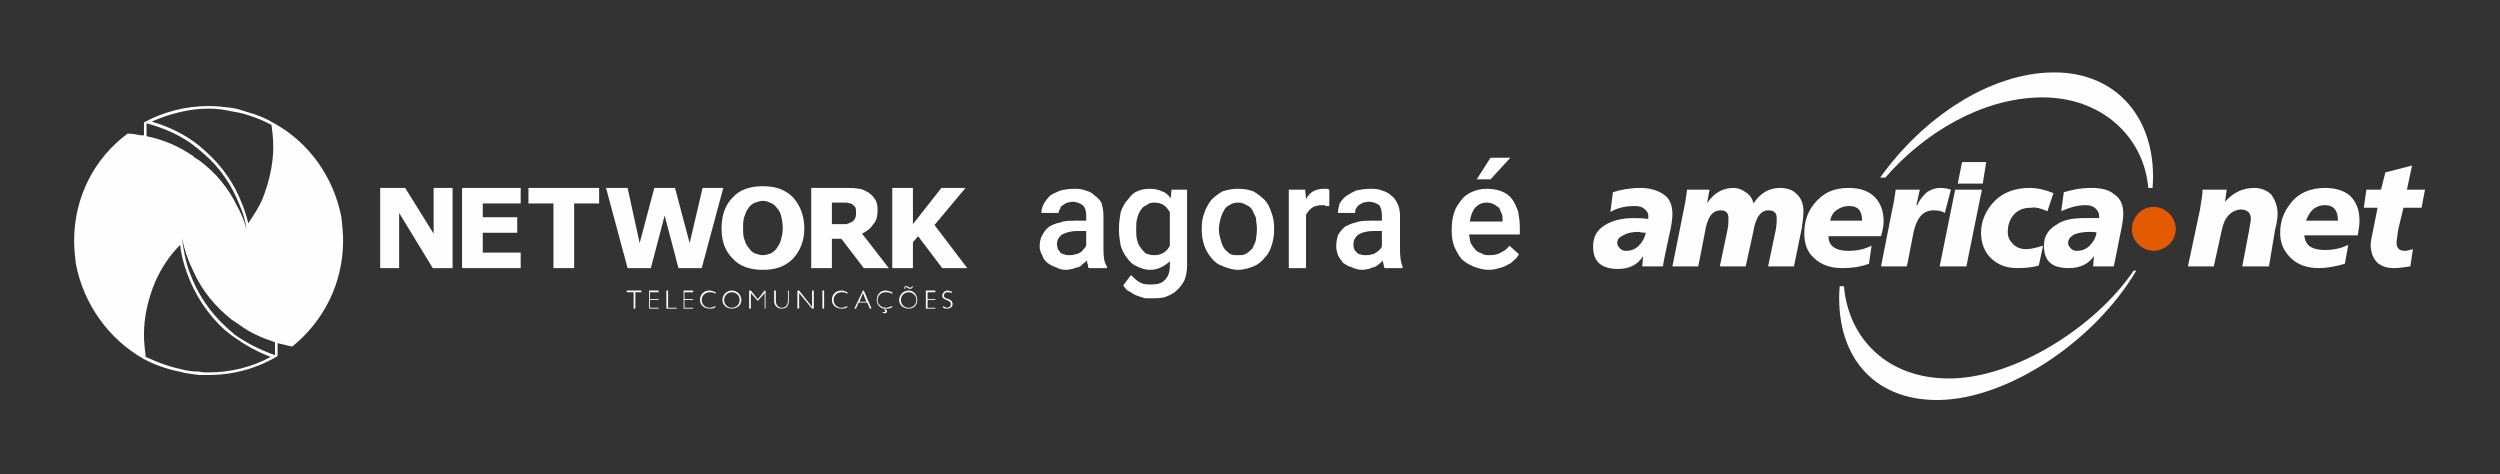
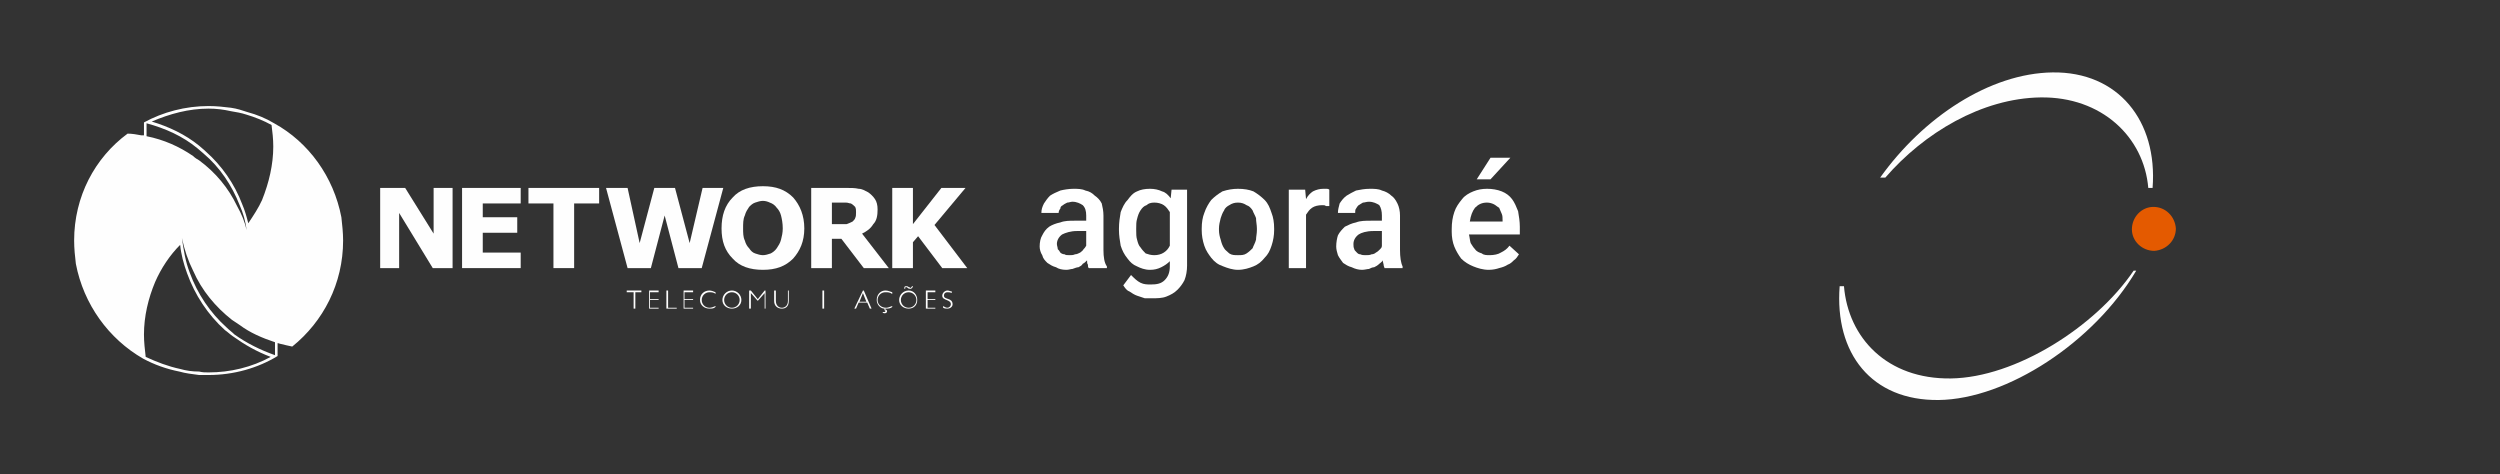
<svg xmlns="http://www.w3.org/2000/svg" xml:space="preserve" width="2900px" height="550px" version="1.1" style="shape-rendering:geometricPrecision; text-rendering:geometricPrecision; image-rendering:optimizeQuality; fill-rule:evenodd; clip-rule:evenodd" viewBox="0 0 2900 550">
  <rect x="0" y="0" width="2900" height="550" fill="#333333" stroke="none" />
  <defs>
    <style type="text/css">
   
    .fil0 {fill:#FEFEFE}
    .fil1 {fill:#E45A00}
    .fil2 {fill:#FEFEFE;fill-rule:nonzero}
    .fil3 {fill:white;fill-rule:nonzero}
   
  </style>
  </defs>
  <g id="Camada_x0020_1">
    <g id="_2704444089824">
      <g>
        <path id="Fill-1" class="fil0" d="M2475 314c-44,65 -137,124 -212,125 -74,1 -119,-47 -124,-107l-5 0c-6,78 37,133 115,132 79,-1 180,-67 229,-150l-3 0zm-94 -230c76,-1 122,56 116,134l-5 0c-5,-59 -54,-106 -125,-105 -68,1 -135,41 -180,93l-6 0c50,-70 127,-121 200,-122l0 0z" />
        <path id="Fill-4" class="fil1" d="M2498 240c14,0 25,11 26,25 0,14 -11,25 -25,26 -14,0 -26,-11 -26,-25 0,-14 11,-26 25,-26z" />
-         <path id="Fill-6" class="fil0" d="M2742 241l3 -21 17 0 5 -20 31 -8 -6 28 21 0 -4 21 -21 0 -6 25c-1,8 -2,13 -2,15 0,7 3,10 10,10 2,0 5,-1 9,-2l-3 20c-7,1 -13,2 -19,2 -8,0 -14,-2 -19,-6 -5,-5 -8,-12 -8,-21 0,-3 1,-9 3,-18l5 -25 -16 0zm-67 15l37 0c0,-12 -5,-18 -15,-18 -6,0 -11,2 -15,6 -3,3 -5,7 -7,12l0 0zm49 28l-4 22c-10,3 -21,5 -30,5 -14,0 -25,-4 -33,-12 -8,-8 -12,-17 -12,-29 0,-13 4,-24 12,-34 9,-12 23,-18 40,-18 12,0 22,3 29,9 7,7 11,16 11,29 0,5 -1,11 -2,17l-62 0c1,12 9,17 24,17 10,0 19,-2 27,-6l0 0zm-186 25l14 -66c1,-8 3,-16 3,-23l28 0 -2 14 0 0c10,-11 21,-16 34,-16 8,0 15,3 20,8 4,6 7,13 7,22 0,5 -1,11 -3,19l-7 42 -31 0 8 -42c1,-7 2,-11 2,-13 0,-7 -4,-11 -12,-11 -11,1 -19,9 -22,25l-9 41 -30 0zm-139 -27c0,2 1,4 3,6 2,2 4,3 7,3 6,0 11,-2 15,-6 4,-4 7,-9 8,-15 -1,-1 -4,-1 -8,-1 -7,0 -13,1 -18,3 -5,3 -7,6 -7,10l0 0zm29 27l1 -12 0 -1 0 1c-6,9 -16,14 -29,14 -20,0 -29,-8 -29,-26 0,-10 4,-18 14,-24 8,-6 19,-8 33,-8 4,0 10,0 17,0 0,0 0,-2 0,-3 0,-3 -2,-6 -4,-8 -3,-3 -7,-4 -12,-4 -10,0 -19,3 -28,7l3 -22c10,-3 20,-5 32,-5 11,0 20,2 26,7 8,5 11,13 11,23 0,5 -1,13 -4,26 -3,15 -5,26 -7,35l-24 0zm-58 -24l-5 23c-6,2 -15,3 -25,3 -13,0 -23,-4 -31,-12 -7,-7 -11,-17 -11,-29 0,-14 6,-27 16,-37 10,-10 24,-15 40,-15 9,0 18,2 28,6l-7 21c-7,-3 -13,-5 -19,-4 -8,0 -14,2 -19,7 -5,5 -8,12 -8,21 0,6 2,10 6,14 4,4 9,6 15,6 7,0 13,-2 20,-4l0 0zm-120 24l18 -89 31 0 -18 89 -31 0zm-51 -89l28 0 -4 18 1 0c2,-5 6,-10 10,-14 5,-4 11,-6 17,-6 5,0 9,1 12,2l-7 27c-3,-2 -7,-3 -13,-3 -12,0 -19,8 -23,24l-8 41 -30 0 13 -66c2,-8 3,-16 4,-23l0 0zm-76 36l37 0c0,-12 -5,-17 -15,-17 -6,0 -11,2 -15,5 -4,3 -6,7 -7,12l0 0zm48 29l-3 21c-11,4 -21,5 -31,5 -14,0 -25,-4 -33,-12 -8,-7 -11,-17 -11,-28 0,-13 3,-24 11,-34 10,-13 23,-19 40,-19 13,0 22,3 29,9 8,7 12,17 12,30 0,4 -1,10 -3,17l-61 0c0,11 8,17 23,17 10,0 19,-2 27,-6l0 0zm-231 24l13 -65c2,-9 3,-16 4,-24l26 0 -3 17 0 -1c8,-12 18,-18 31,-18 5,0 10,2 14,5 5,3 8,8 9,13 8,-12 18,-18 31,-18 7,0 14,2 18,6 6,5 9,12 9,21 0,6 -1,13 -2,20l-9 44 -30 0 9 -43c1,-6 1,-10 1,-13 0,-6 -3,-9 -10,-9 -5,0 -9,3 -12,8 -2,4 -4,9 -5,16l-9 41 -30 0 9 -43c1,-5 1,-10 1,-13 0,-6 -3,-9 -9,-9 -6,0 -10,3 -13,8 -2,4 -4,9 -5,16l-8 41 -30 0zm-64 -27c0,2 1,4 3,6 2,2 4,3 7,3 6,0 11,-2 15,-6 4,-4 7,-9 8,-15 -1,0 -4,0 -8,-1 -7,0 -13,1 -18,4 -5,2 -7,5 -7,9l0 0zm395 -69l5 -25 28 0 -4 25 -29 0zm-366 96l1 -12 0 0 0 0c-6,10 -16,15 -29,15 -20,0 -29,-9 -29,-26 0,-11 4,-19 14,-25 8,-5 19,-8 33,-8 4,0 10,0 17,1 0,-1 0,-2 0,-4 0,-3 -2,-6 -5,-8 -2,-2 -6,-3 -11,-3 -10,0 -20,2 -28,7l3 -23c9,-3 20,-5 32,-5 11,0 20,3 26,7 8,5 11,13 11,24 0,4 -1,13 -4,25 -3,15 -6,27 -7,35l-24 0z" />
      </g>
      <g>
        <polygon class="fil2" points="744,339 737,339 737,358 735,358 735,339 727,339 727,337 744,337 " />
        <polygon class="fil2" points="764,339 754,339 754,347 764,347 764,348 754,348 754,357 764,357 764,358 753,358 753,337 764,337 " />
        <polygon class="fil2" points="775,357 785,357 785,358 773,358 773,337 775,337 " />
        <polygon class="fil2" points="804,339 794,339 794,347 804,347 804,348 794,348 794,357 804,357 804,358 793,358 793,337 804,337 " />
        <path class="fil2" d="M830 341c-2,-2 -5,-2 -7,-2 -5,0 -9,4 -9,9 0,5 4,9 9,9 2,0 5,-1 7,-2l0 1c-2,2 -4,2 -7,2 -6,0 -11,-4 -11,-10 0,-7 5,-11 11,-11 2,0 5,1 7,2l0 2z" />
        <path class="fil2" d="M849 358c-6,0 -11,-4 -11,-10 0,-6 5,-11 11,-11 6,0 11,5 11,11 0,6 -5,10 -11,10zm0 -19l0 0c-5,0 -9,4 -9,9 0,5 4,9 9,9 5,0 9,-4 9,-9 0,-5 -4,-9 -9,-9z" />
        <polygon class="fil2" points="887,337 888,337 888,358 887,358 887,340 887,340 879,349 871,340 871,340 871,358 869,358 869,337 871,337 879,347 " />
        <path class="fil2" d="M915 337l0 12c0,7 -4,9 -8,9 -5,0 -9,-3 -9,-9l0 -12 2 0 0 12c0,5 3,8 7,8 3,0 7,-2 7,-8l0 -12 1 0z" />
-         <polygon class="fil2" points="944,358 942,358 927,340 927,358 925,358 925,337 927,337 942,356 942,337 944,337 " />
        <polygon class="fil2" points="956,358 954,358 954,337 956,337 " />
-         <path class="fil2" d="M983 341c-2,-2 -5,-2 -7,-2 -5,0 -9,4 -9,9 0,5 4,9 9,9 2,0 5,-1 7,-2l0 1c-2,2 -5,2 -7,2 -6,0 -11,-4 -11,-10 0,-7 5,-11 11,-11 2,0 5,1 7,2l0 2z" />
        <path class="fil2" d="M1011 358l-2 0 -3 -7 -10 0 -3 7 -2 0 10 -21 1 0 9 21zm-10 -18l0 0 -4 10 8 0 -4 -10z" />
        <path class="fil2" d="M1035 356c-2,2 -5,2 -7,2 -1,0 -1,0 -1,0l0 1c1,0 2,1 2,2 0,2 -2,3 -5,2l0 -1c2,0 3,0 3,-1 0,-1 0,-1 -1,-1l0 -2c-5,0 -9,-5 -9,-10 0,-7 5,-11 10,-11 3,0 5,1 8,2l0 2c-3,-2 -5,-2 -8,-2 -5,0 -9,4 -9,9 0,5 4,9 10,9 2,0 4,-1 7,-2l0 1z" />
        <path class="fil2" d="M1054 358c-6,0 -11,-4 -11,-10 0,-6 5,-11 11,-11 6,0 10,5 10,11 0,6 -4,10 -10,10zm0 -19l0 0c-5,0 -9,4 -9,9 0,5 4,9 9,9 5,0 9,-4 9,-9 0,-5 -4,-9 -9,-9zm-5 -4l0 0c0,-2 0,-3 2,-3 1,0 2,0 3,1 1,0 2,1 2,1 1,0 1,-1 2,-2l1 0c0,1 -1,2 -1,2 -1,1 -1,1 -2,1 -1,0 -2,0 -3,-1 0,0 -1,-1 -2,-1 -1,0 -1,1 -1,2l-1 0z" />
        <polygon class="fil2" points="1085,339 1076,339 1076,347 1085,347 1085,348 1076,348 1076,357 1085,357 1085,358 1074,358 1074,337 1085,337 " />
        <path class="fil2" d="M1104 340c-2,-1 -3,-1 -5,-1 -2,0 -4,1 -4,4 0,5 10,2 10,10 0,3 -3,5 -6,5 -2,0 -3,0 -5,-1l0 -2c2,1 3,2 5,2 2,0 4,-2 4,-4 0,-6 -10,-4 -10,-10 0,-3 3,-6 6,-6 2,0 3,1 5,1l0 2z" />
        <polygon class="fil2" points="525,311 502,311 463,247 463,311 441,311 441,218 470,218 503,271 503,218 525,218 " />
        <polygon class="fil2" points="604,311 536,311 536,218 604,218 604,236 560,236 560,252 600,252 600,270 560,270 560,293 604,293 " />
        <polygon class="fil2" points="695,236 666,236 666,311 642,311 642,236 613,236 613,218 695,218 " />
        <polygon class="fil2" points="839,218 814,311 787,311 771,250 755,311 728,311 703,218 728,218 742,282 759,218 783,218 800,282 815,218 " />
        <path class="fil2" d="M933 265c0,15 -5,26 -13,35 -9,9 -20,13 -35,13 -15,0 -27,-4 -35,-13 -9,-9 -13,-20 -13,-35 0,-15 4,-27 13,-36 8,-9 20,-13 35,-13 15,0 26,4 35,13 8,9 13,21 13,36zm-32 23l0 0c2,-3 4,-6 5,-10 1,-4 2,-8 2,-13 0,-6 -1,-11 -2,-15 -1,-4 -3,-7 -5,-9 -2,-3 -5,-5 -8,-6 -2,-1 -5,-2 -8,-2 -3,0 -6,1 -9,2 -3,1 -5,3 -7,5 -2,3 -4,6 -5,10 -2,4 -2,9 -2,15 0,5 0,10 2,14 1,4 3,7 5,9 2,3 4,5 7,6 3,1 6,2 9,2 3,0 6,-1 9,-2 2,-1 5,-3 7,-6z" />
        <path class="fil2" d="M1031 311l-29 0 -26 -34 -11 0 0 34 -24 0 0 -93 41 0c5,0 10,0 14,1 4,0 7,2 11,4 3,2 6,5 8,8 2,3 3,7 3,12 0,7 -1,13 -5,17 -3,5 -7,8 -13,11l31 40zm-38 -65l0 0c0,-2 0,-4 -1,-6 -1,-1 -3,-3 -5,-4 -2,0 -3,-1 -6,-1 -2,0 -4,0 -7,0l-9 0 0 25 8 0c3,0 7,0 9,0 3,-1 5,-2 7,-3 1,-1 3,-3 3,-4 1,-2 1,-4 1,-7z" />
        <polygon class="fil2" points="1122,311 1093,311 1065,274 1059,281 1059,311 1035,311 1035,218 1059,218 1059,260 1092,218 1120,218 1084,261 " />
        <path class="fil2" d="M396 252c-9,-47 -38,-87 -78,-109 -10,-6 -20,-10 -31,-13 -6,-2 -12,-4 -19,-5 -8,-1 -17,-2 -26,-2 -27,0 -53,7 -75,19 0,0 0,0 0,0l0 15c0,0 0,0 0,0 -1,0 -2,0 -3,0 -5,-1 -11,-2 -16,-2 -38,28 -62,73 -62,124 0,9 1,19 2,27 9,47 38,87 78,110 13,7 27,12 42,15 7,2 15,3 23,4 3,0 7,0 11,0 29,0 57,-8 80,-22l0 0 0 0c0,0 0,0 0,0 0,0 0,0 0,0l0 -15c0,0 0,0 0,0 1,0 3,1 4,1 4,1 8,2 13,3 36,-29 59,-73 59,-123 0,-9 -1,-18 -2,-27zm-154 -126l0 0c9,0 17,1 26,3 6,1 12,2 18,4 10,3 20,7 29,12 1,8 2,16 2,25 0,21 -5,42 -13,62 -4,9 -10,18 -16,27 -2,-8 -4,-15 -7,-22 -9,-24 -24,-45 -42,-61 -3,-3 -6,-5 -8,-7 -16,-13 -35,-22 -55,-28 21,-9 43,-15 66,-15zm-72 17l0 0c22,6 42,15 59,29 2,2 5,4 7,6 19,16 33,37 42,60 4,9 7,19 8,29 0,0 0,0 0,0 0,0 0,0 0,0 0,0 0,0 0,0 -2,-10 -6,-19 -11,-28 -10,-21 -25,-39 -44,-53 -2,-1 -5,-3 -7,-5 -16,-11 -34,-19 -54,-23l0 -15zm72 289l0 0c-4,0 -7,0 -11,-1 -8,0 -15,-1 -22,-3 -14,-3 -27,-8 -40,-14 -1,-9 -2,-17 -2,-26 0,-21 5,-42 13,-61 7,-16 17,-31 29,-43 1,11 4,22 8,33 9,25 24,48 44,66 3,2 6,5 9,7 14,10 28,18 44,24 -22,12 -47,18 -72,18zm77 -20l0 0c-17,-6 -33,-14 -47,-24 -3,-3 -6,-5 -9,-8 -19,-17 -34,-39 -43,-64 -5,-13 -7,-26 -9,-40 0,0 0,0 0,0 0,0 0,0 0,0 3,14 7,26 13,38 10,23 26,42 45,57 3,2 6,4 9,6 12,9 26,15 41,20l0 15z" />
      </g>
      <path class="fil3" d="M1263 311c-1,-1 -1,-2 -1,-4 -1,-1 -1,-3 -1,-5 -2,2 -3,3 -5,4 -1,2 -3,3 -5,4 -2,0 -4,1 -7,2 -2,0 -4,1 -7,1 -5,0 -9,-1 -12,-3 -4,-1 -7,-3 -10,-5 -3,-3 -5,-5 -6,-9 -2,-3 -3,-7 -3,-10 0,-5 1,-10 3,-13 2,-4 4,-7 8,-10 3,-2 8,-4 13,-5 5,-2 11,-2 17,-2l13 0 0 -6c0,-5 -1,-9 -4,-12 -3,-2 -7,-4 -12,-4 -2,0 -4,1 -6,1 -2,1 -4,2 -5,3 -2,1 -3,2 -3,4 -1,1 -2,3 -2,5l-20 0c0,-4 1,-7 3,-11 2,-3 4,-6 7,-9 3,-2 7,-4 12,-6 4,-1 10,-2 15,-2 5,0 10,0 14,2 5,1 8,3 11,6 3,2 6,5 8,9 1,4 2,9 2,14l0 40c0,8 1,15 4,19l0 2 -21 0zm-22 -15c2,0 4,0 6,-1 2,0 4,-1 6,-2 1,-1 3,-2 4,-4 1,-1 2,-2 3,-4l0 -17 -11 0c-7,0 -13,2 -17,4 -4,3 -6,7 -6,11 0,2 1,4 1,6 1,1 2,2 3,4 1,1 3,2 5,2 1,1 3,1 6,1z" />
      <path id="1" class="fil3" d="M1298 265c0,-7 1,-13 2,-19 2,-5 4,-10 8,-14 3,-4 6,-8 11,-10 4,-2 9,-3 15,-3 5,0 10,1 14,3 4,1 7,4 10,8l1 -10 18 0 0 88c0,6 -1,12 -3,17 -2,4 -5,8 -8,11 -4,4 -8,6 -13,8 -5,2 -11,2 -17,2 -2,0 -5,0 -8,0 -3,-1 -6,-2 -9,-3 -3,-1 -6,-3 -9,-5 -3,-1 -5,-4 -7,-7l9 -12c4,4 7,7 11,9 4,2 8,2 12,2 7,0 12,-1 16,-5 4,-4 6,-9 6,-16l0 -6c-3,3 -6,5 -10,7 -4,2 -8,3 -13,3 -6,0 -11,-2 -15,-4 -5,-2 -8,-5 -11,-9 -4,-5 -6,-9 -8,-15 -1,-6 -2,-12 -2,-18l0 -2zm20 2c0,4 0,8 1,11 1,4 2,7 4,9 2,3 4,5 6,7 3,1 6,2 10,2 4,0 8,-1 11,-3 3,-2 5,-4 7,-8l0 -39c-2,-3 -4,-6 -7,-8 -3,-2 -7,-3 -11,-3 -4,0 -7,1 -9,3 -3,1 -5,3 -7,6 -2,3 -3,6 -4,10 -1,3 -1,7 -1,11l0 2z" />
      <path id="2" class="fil3" d="M1394 265c0,-7 1,-13 3,-18 2,-6 5,-11 8,-15 4,-4 8,-7 13,-10 6,-2 12,-3 18,-3 7,0 13,1 18,3 5,3 9,6 13,10 4,4 6,9 8,15 2,5 3,11 3,18l0 2c0,6 -1,12 -3,18 -2,6 -4,10 -8,14 -4,5 -8,8 -13,10 -5,2 -11,4 -18,4 -6,0 -12,-2 -17,-4 -6,-2 -10,-5 -14,-10 -3,-4 -6,-8 -8,-14 -2,-6 -3,-12 -3,-18l0 -2zm20 2c0,4 1,8 2,11 1,4 2,7 4,10 1,2 4,4 6,6 3,2 6,2 10,2 4,0 7,0 10,-2 3,-2 5,-4 7,-6 1,-3 3,-6 4,-10 0,-3 1,-7 1,-11l0 -2c0,-4 -1,-8 -1,-12 -1,-3 -3,-6 -4,-9 -2,-3 -4,-5 -7,-6 -3,-2 -6,-3 -10,-3 -4,0 -7,1 -10,3 -2,1 -5,3 -6,6 -2,3 -3,6 -4,9 -1,4 -2,8 -2,12l0 2z" />
      <path id="3" class="fil3" d="M1542 239c-1,0 -2,0 -4,0 -1,-1 -2,-1 -4,-1 -5,0 -9,1 -12,3 -3,2 -5,5 -7,8l0 62 -20 0 0 -91 19 0 1 11c2,-4 5,-7 8,-9 4,-2 8,-3 12,-3 1,0 3,0 4,0 2,0 3,1 3,1l0 19z" />
      <path id="4" class="fil3" d="M1606 311c0,-1 -1,-2 -1,-4 0,-1 -1,-3 -1,-5 -1,2 -3,3 -4,4 -2,2 -4,3 -6,4 -2,0 -4,1 -6,2 -2,0 -5,1 -8,1 -4,0 -8,-1 -12,-3 -4,-1 -7,-3 -10,-5 -2,-3 -4,-5 -6,-9 -1,-3 -2,-7 -2,-10 0,-5 1,-10 2,-13 2,-4 5,-7 8,-10 4,-2 8,-4 13,-5 5,-2 11,-2 18,-2l12 0 0 -6c0,-5 -1,-9 -3,-12 -3,-2 -7,-4 -12,-4 -3,0 -5,1 -7,1 -2,1 -3,2 -5,3 -1,1 -2,2 -3,4 -1,1 -1,3 -1,5l-20 0c0,-4 1,-7 2,-11 2,-3 4,-6 8,-9 3,-2 7,-4 11,-6 5,-1 10,-2 16,-2 5,0 10,0 14,2 4,1 8,3 11,6 3,2 5,5 7,9 2,4 3,9 3,14l0 40c0,8 1,15 3,19l0 2 -21 0zm-22 -15c3,0 5,0 7,-1 2,0 4,-1 5,-2 2,-1 3,-2 5,-4 1,-1 2,-2 2,-4l0 -17 -10 0c-8,0 -14,2 -17,4 -4,3 -6,7 -6,11 0,2 0,4 1,6 0,1 1,2 3,4 1,1 2,2 4,2 2,1 4,1 6,1z" />
      <path id="5" class="fil3" d="M1727 313c-7,0 -13,-2 -18,-4 -5,-2 -10,-5 -14,-9 -3,-4 -6,-9 -8,-14 -2,-5 -3,-11 -3,-17l0 -3c0,-8 1,-14 3,-20 2,-6 5,-10 9,-15 3,-4 8,-7 13,-9 5,-2 10,-3 16,-3 6,0 12,1 17,3 5,2 9,5 12,9 3,4 5,9 7,14 1,6 2,12 2,18l0 9 -59 0c1,4 1,7 2,10 2,3 3,5 5,7 2,3 5,4 8,5 2,2 6,2 9,2 5,0 10,-1 13,-3 4,-2 7,-4 10,-8l11 10c-2,3 -3,5 -6,7 -2,2 -4,4 -7,5 -3,2 -6,3 -10,4 -3,1 -7,2 -12,2zm-2 -78c-6,0 -10,2 -14,6 -3,4 -5,9 -6,16l38 0 0 -1c0,-3 0,-6 -1,-8 -1,-2 -2,-5 -3,-7 -2,-1 -4,-3 -6,-4 -2,-1 -5,-2 -8,-2zm4 -52l23 0 -23 25 -16 0 16 -25z" />
    </g>
  </g>
</svg>